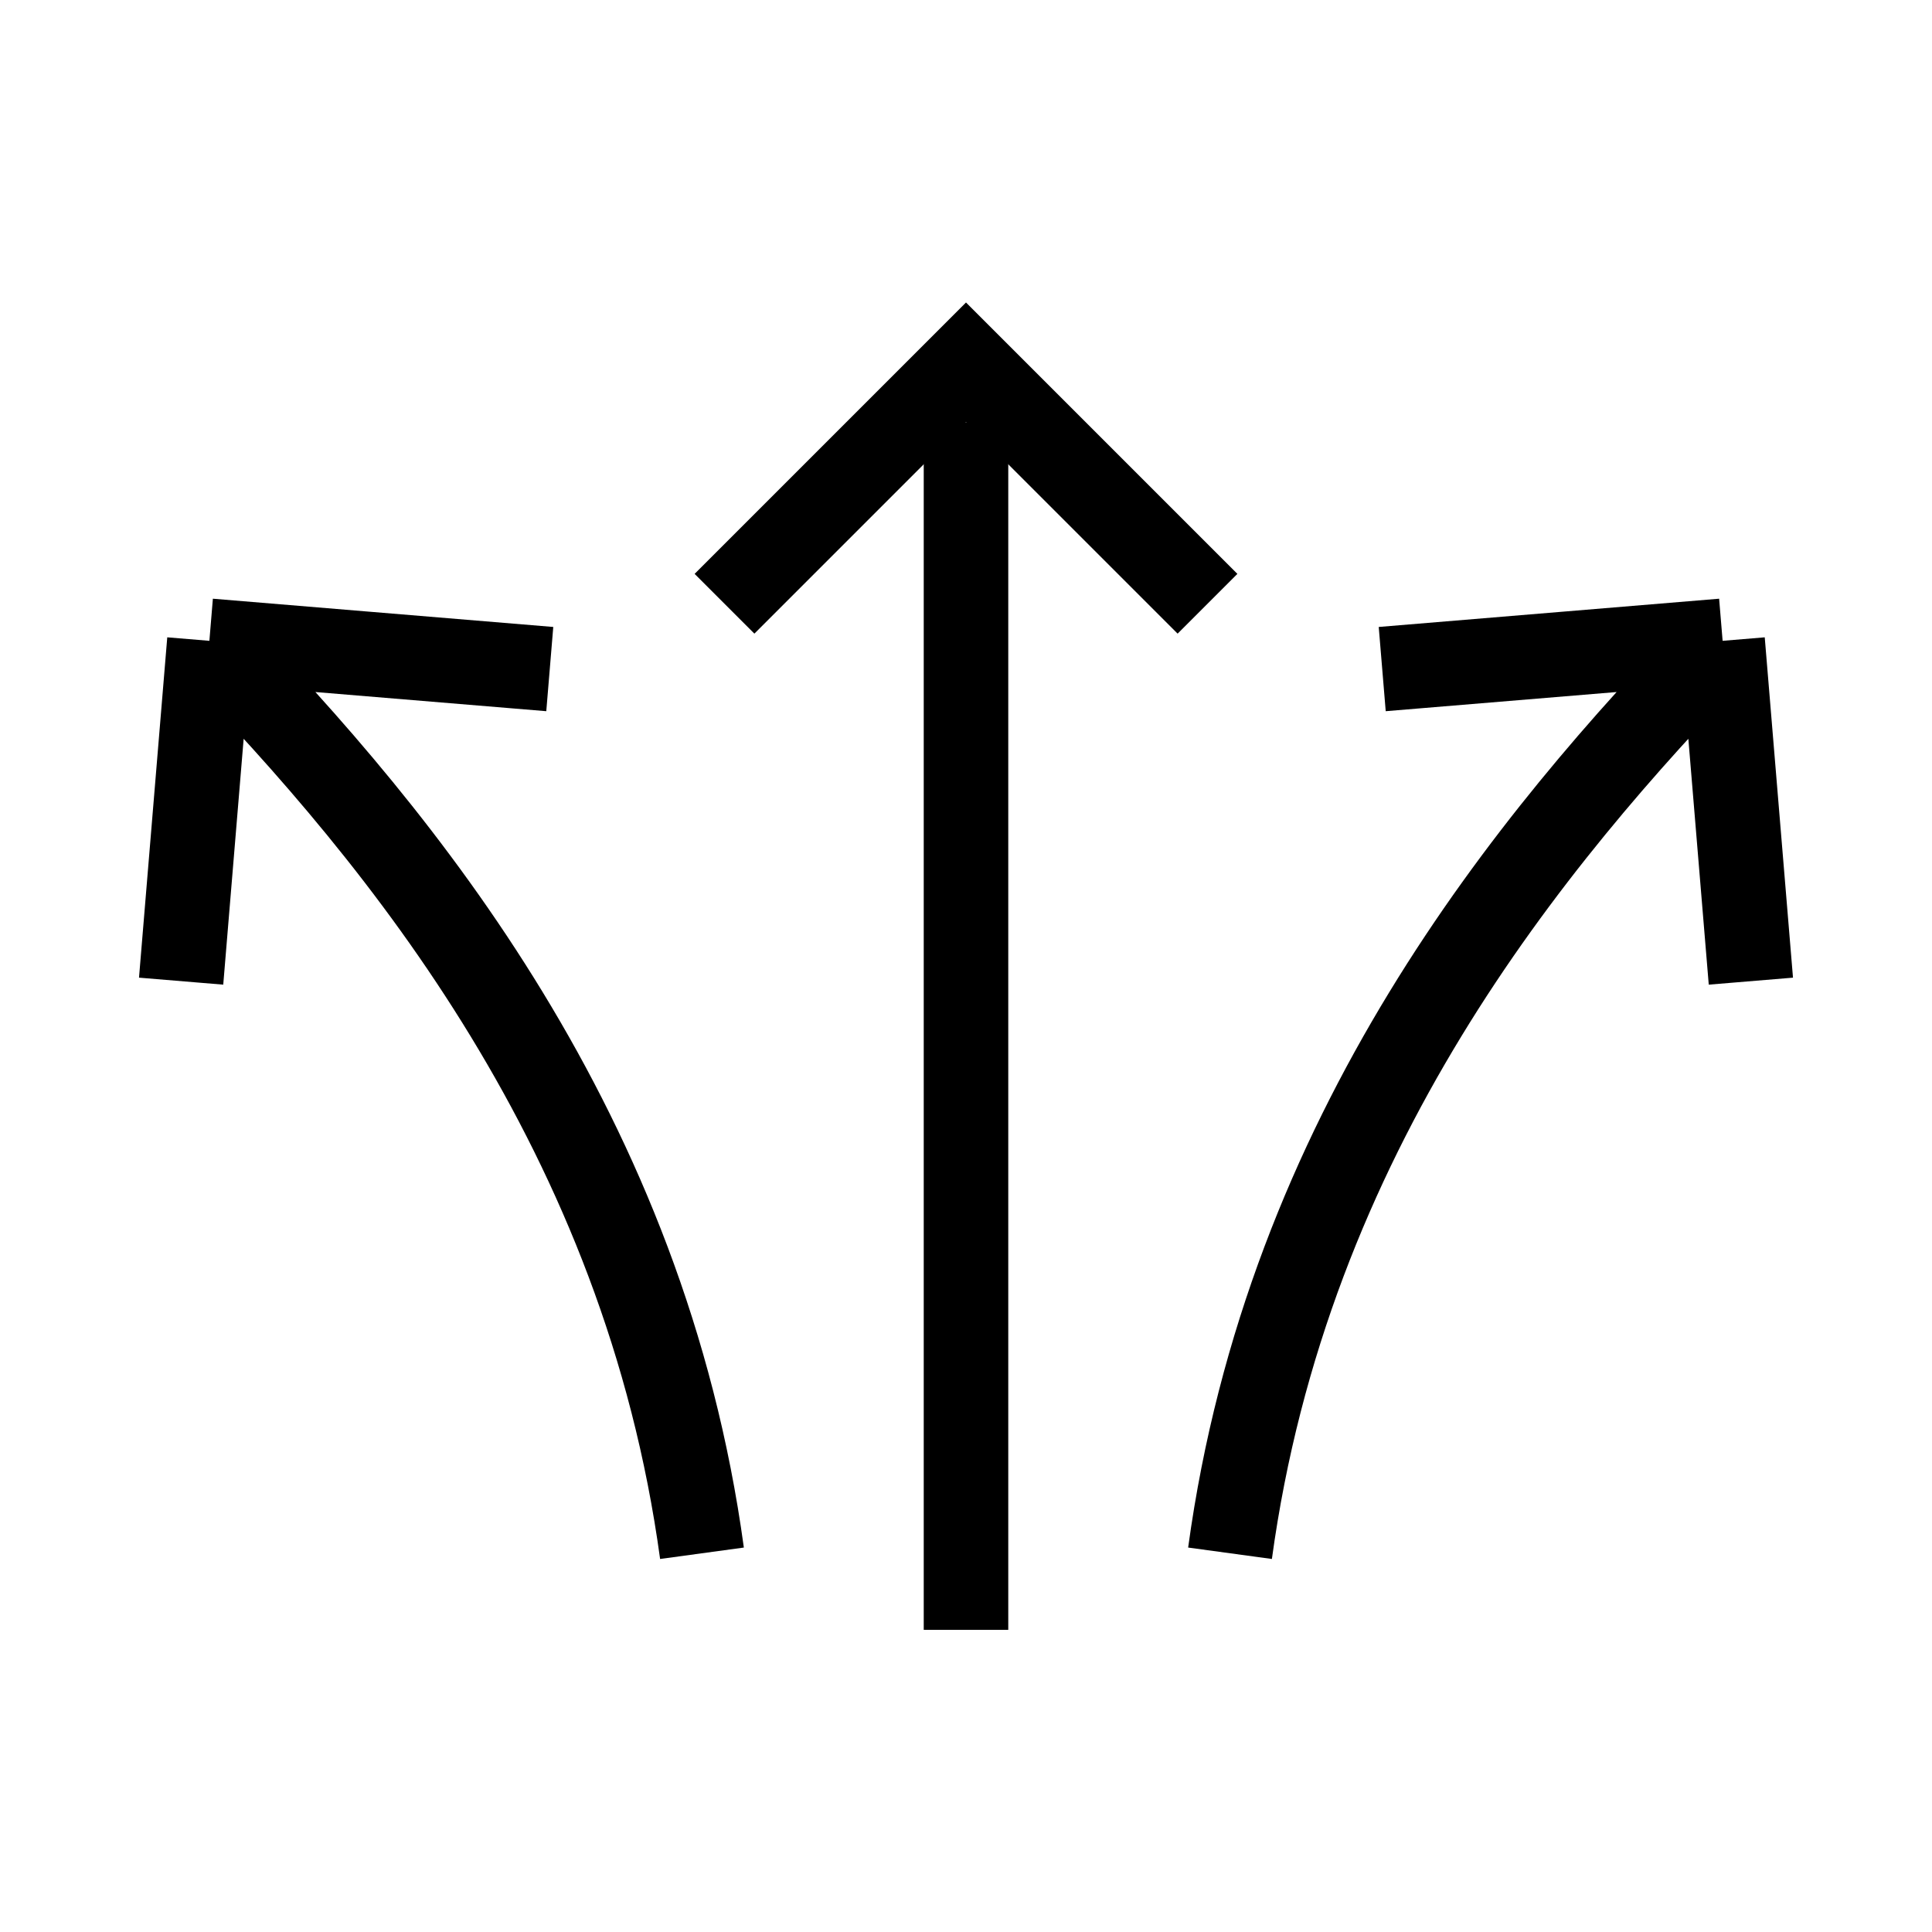
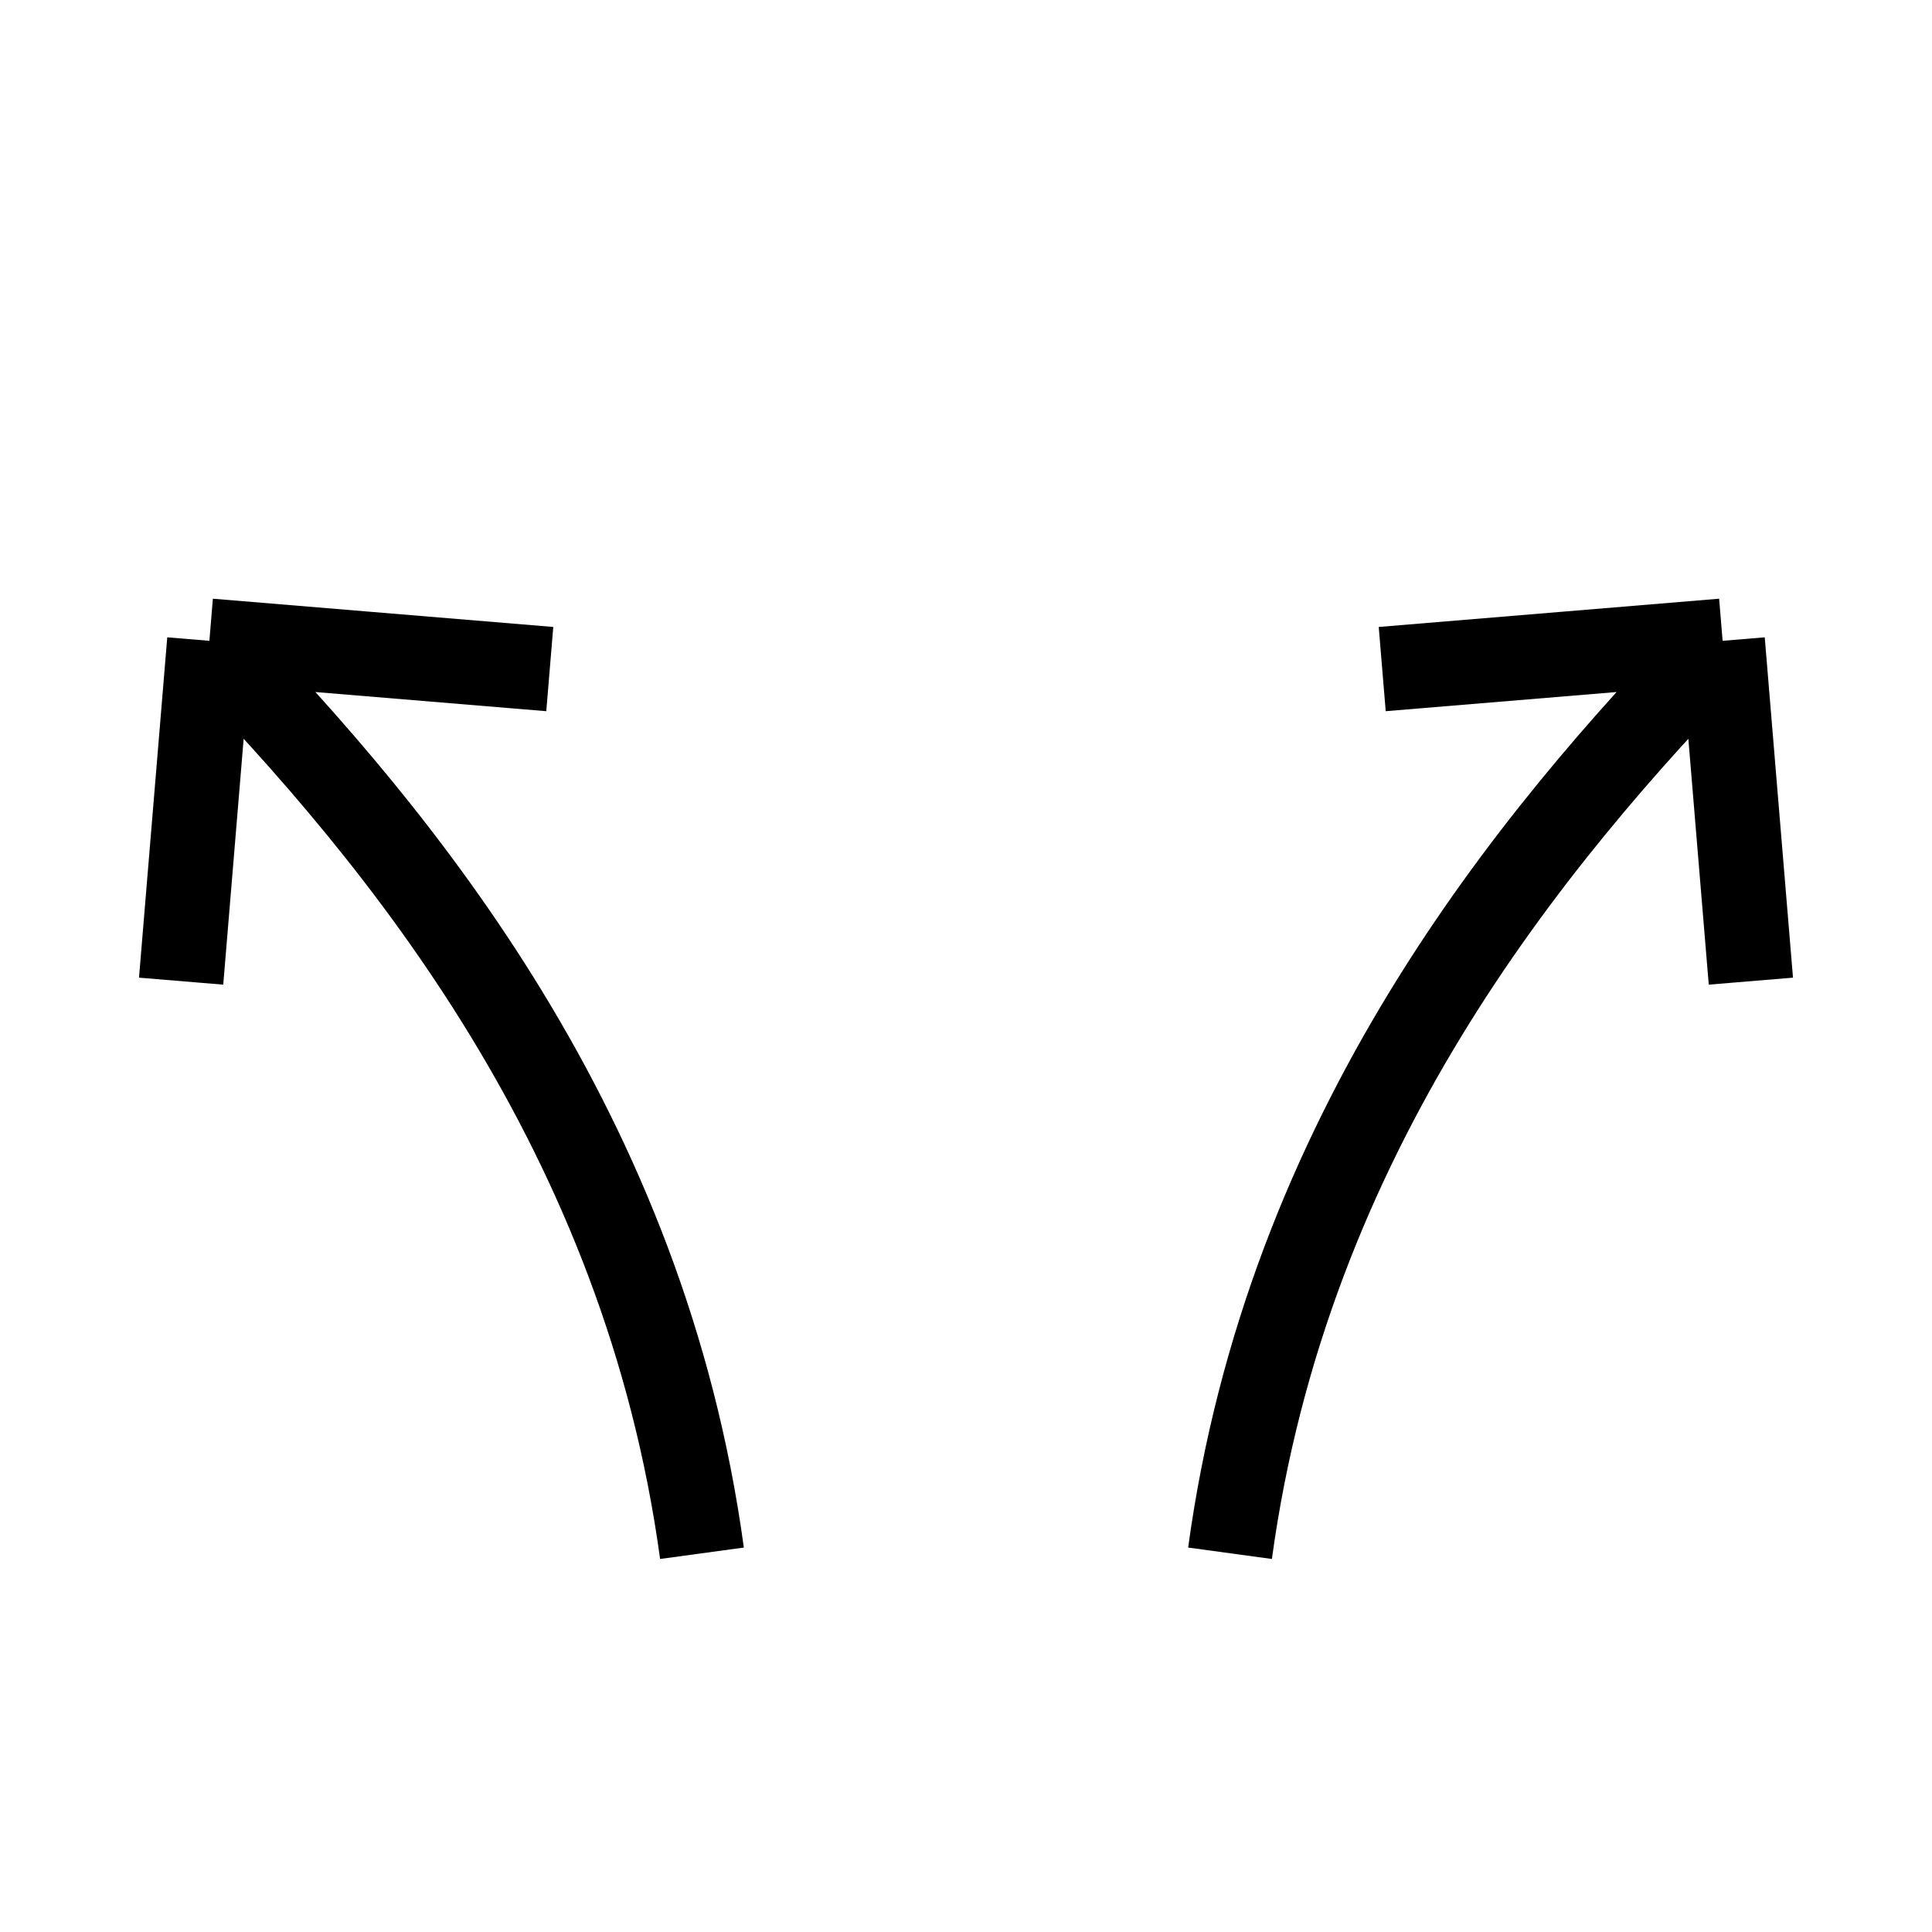
<svg xmlns="http://www.w3.org/2000/svg" width="32" height="32" viewBox="0 0 32 32" fill="none">
-   <path d="M16 6.995V26.995" stroke="black" stroke-width="1.4" stroke-linejoin="round" />
-   <path d="M12 10L16 6L20 10" stroke="black" stroke-width="1.4" />
  <path d="M11.627 25.727C10.678 18.773 6.672 13.915 3.468 10.614M3.468 10.614L9.106 11.082M3.468 10.614L3 16.251" stroke="black" stroke-width="1.4" />
  <path d="M20.373 25.727C21.322 18.773 25.328 13.915 28.532 10.614M28.532 10.614L22.894 11.082M28.532 10.614L29 16.251" stroke="black" stroke-width="1.4" />
</svg>